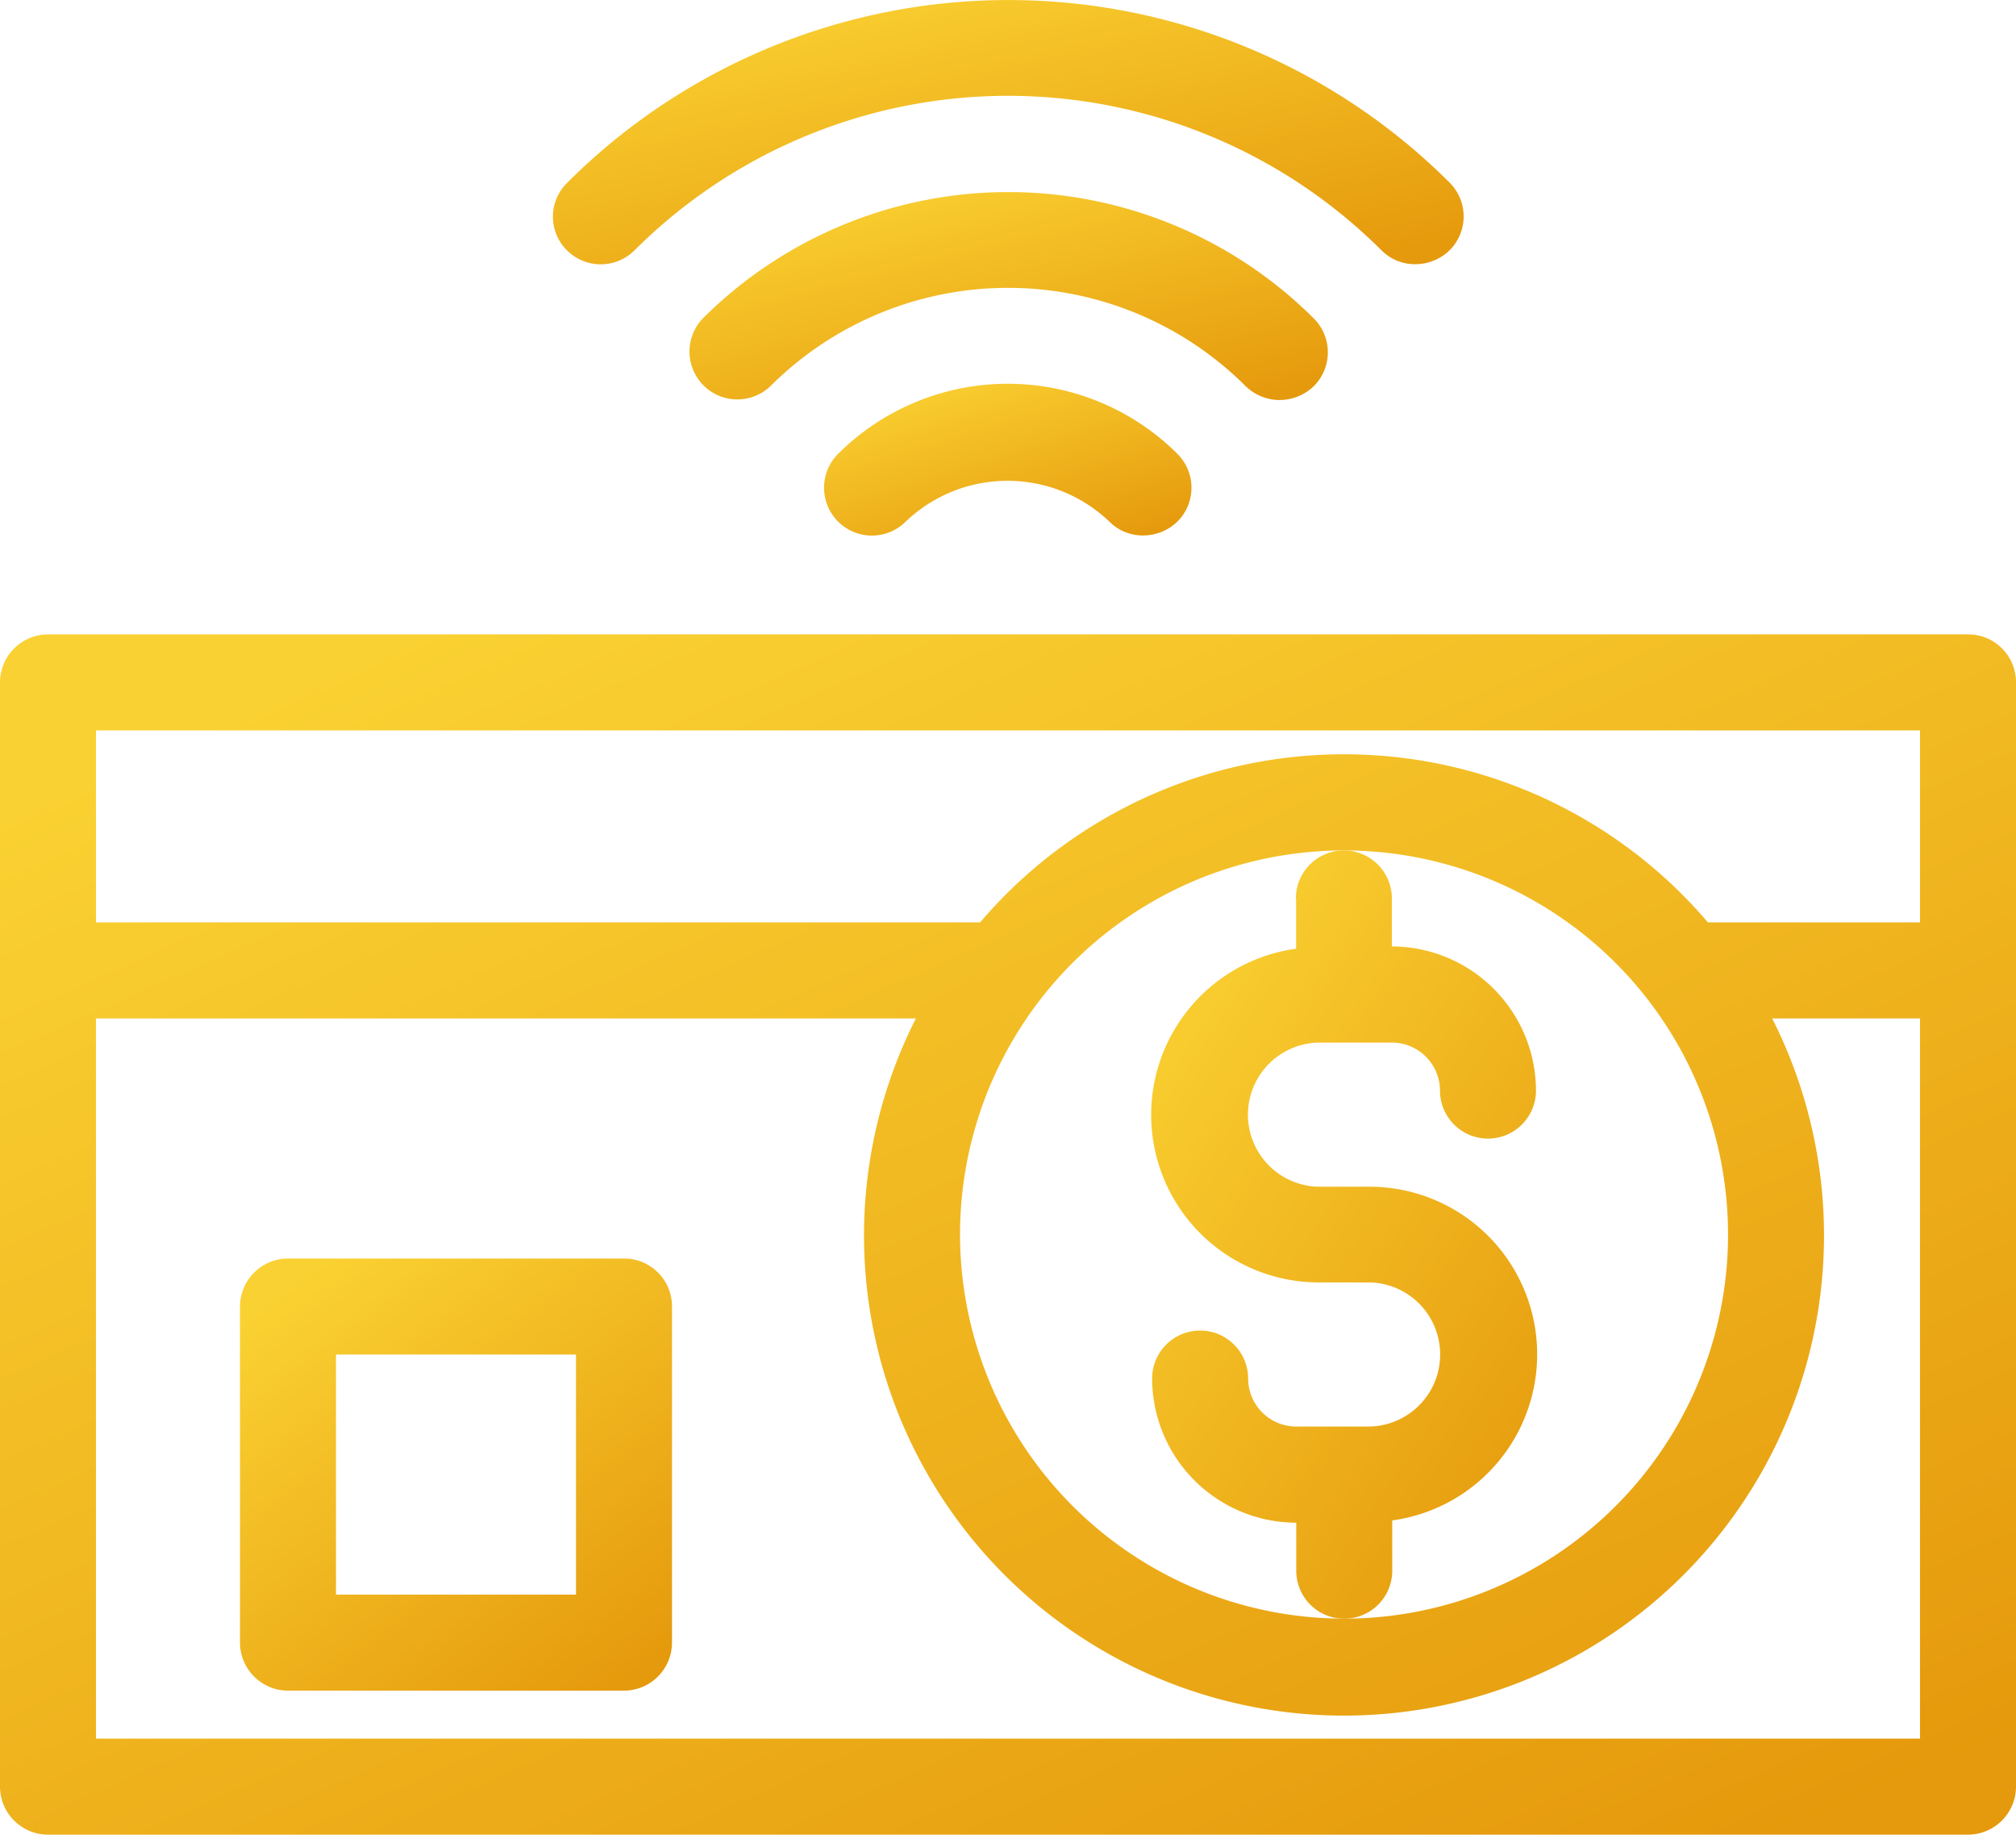
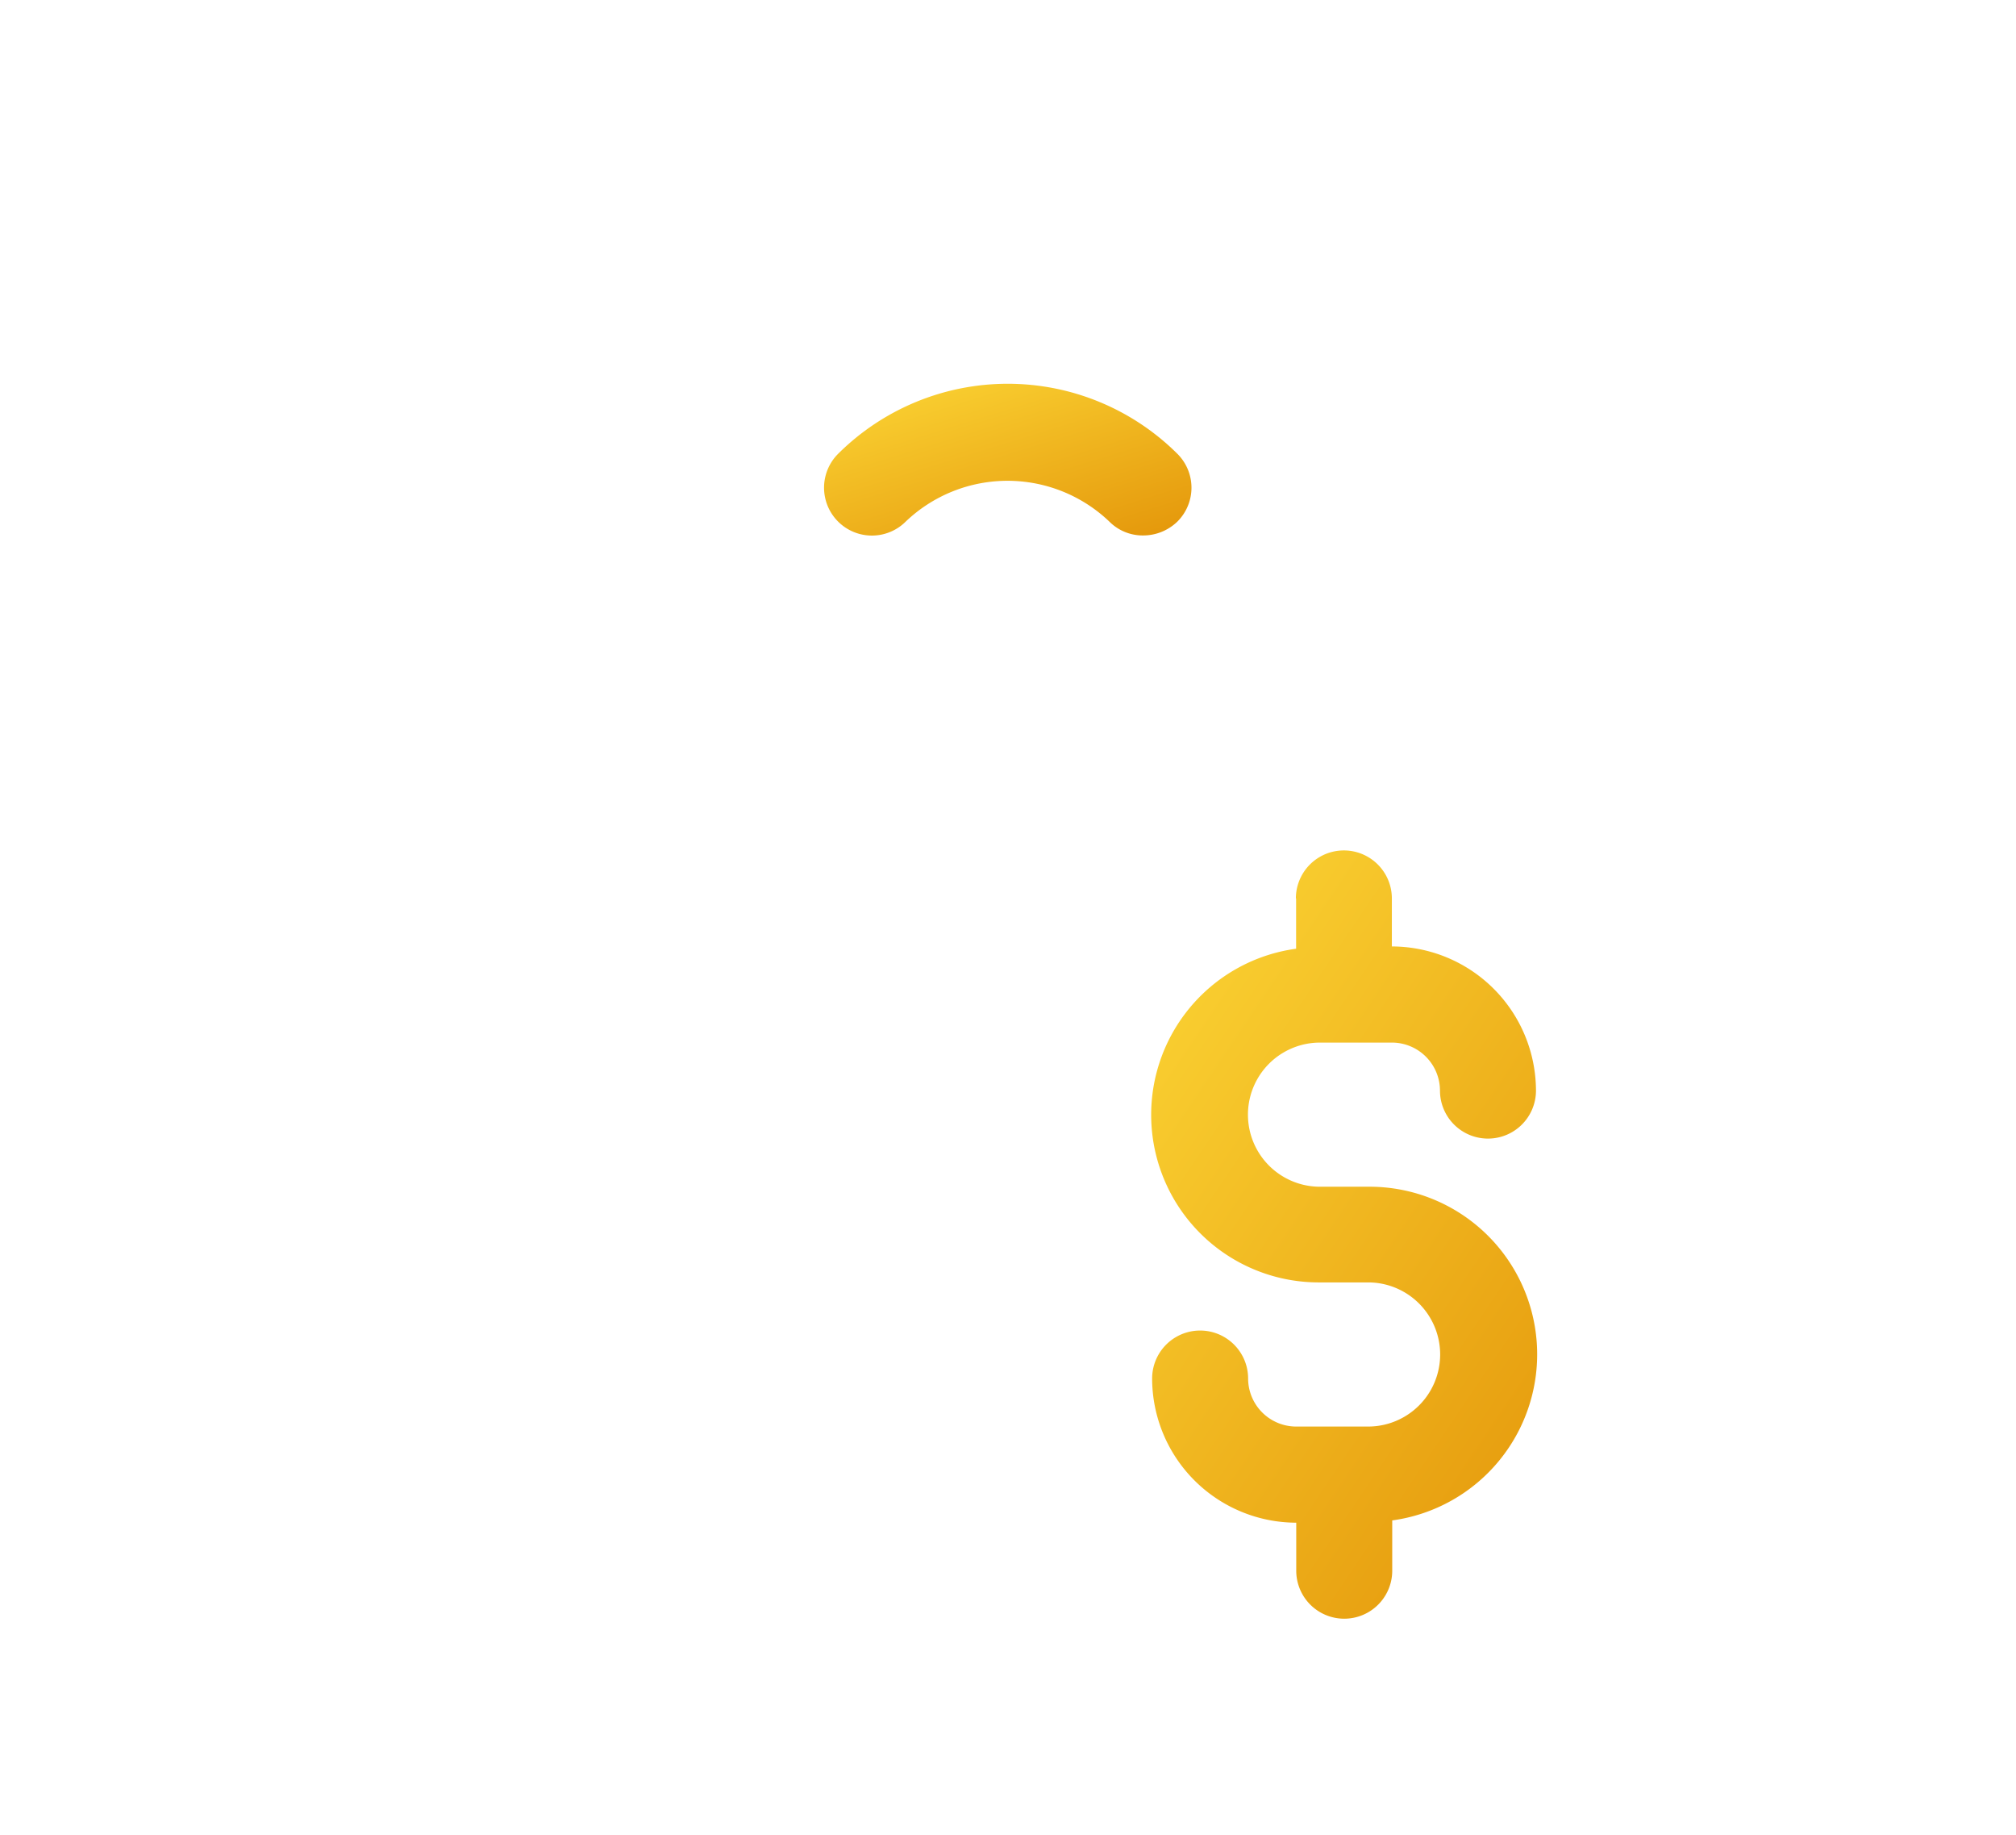
<svg xmlns="http://www.w3.org/2000/svg" width="60.153" height="54.729" viewBox="0 0 60.153 54.729">
  <defs>
    <linearGradient id="linear-gradient" x1="0.164" y1="0.027" x2="0.891" y2="1" gradientUnits="objectBoundingBox">
      <stop offset="0" stop-color="#fad132" />
      <stop offset="1" stop-color="#e5990c" />
    </linearGradient>
  </defs>
  <g id="Group_68480" data-name="Group 68480" transform="translate(-3 -4.897)">
-     <path id="Path_144139" data-name="Path 144139" d="M14.936,12.363a1.426,1.426,0,0,0,2.019,0,15.776,15.776,0,0,1,22.285,0,1.406,1.406,0,0,0,1.017.415,1.467,1.467,0,0,0,1.017-.415,1.426,1.426,0,0,0,0-2.019,18.628,18.628,0,0,0-26.324,0A1.414,1.414,0,0,0,14.936,12.363Z" transform="translate(4.979)" fill="url(#linear-gradient)" />
-     <path id="Path_144140" data-name="Path 144140" d="M34.982,15.1A1.467,1.467,0,0,0,36,14.687a1.426,1.426,0,0,0,0-2.019,12.906,12.906,0,0,0-18.232,0,1.428,1.428,0,0,0,2.019,2.019,10.036,10.036,0,0,1,14.179,0,1.467,1.467,0,0,0,1.017.415Z" transform="translate(6.201 1.729)" fill="url(#linear-gradient)" />
    <path id="Path_144141" data-name="Path 144141" d="M20.586,14.981A1.428,1.428,0,1,0,22.606,17a4.4,4.4,0,0,1,6.073,0,1.406,1.406,0,0,0,1.017.415A1.467,1.467,0,0,0,30.712,17a1.426,1.426,0,0,0,0-2.019,7.175,7.175,0,0,0-10.126,0Z" transform="translate(7.42 3.455)" fill="url(#linear-gradient)" />
    <path id="Path_144142" data-name="Path 144142" d="M31.3,24.042v1.5a5,5,0,0,0,.716,9.954h1.432a2.148,2.148,0,0,1,0,4.3H31.3a1.436,1.436,0,0,1-1.432-1.432,1.432,1.432,0,0,0-2.864,0,4.309,4.309,0,0,0,4.3,4.3v1.432a1.432,1.432,0,0,0,2.864,0v-1.5a5,5,0,0,0-.716-9.954H32.013a2.148,2.148,0,0,1,0-4.3h2.148a1.436,1.436,0,0,1,1.432,1.432,1.432,1.432,0,1,0,2.864,0,4.309,4.309,0,0,0-4.3-4.3V24.042a1.432,1.432,0,0,0-2.864,0Z" transform="translate(10.373 7.656)" fill="url(#linear-gradient)" />
-     <path id="Path_144143" data-name="Path 144143" d="M61.721,18.11H4.432A1.436,1.436,0,0,0,3,19.542V52.483a1.436,1.436,0,0,0,1.432,1.432H61.721a1.436,1.436,0,0,0,1.432-1.432V19.542A1.427,1.427,0,0,0,61.721,18.11ZM60.289,51.051H5.864V29.568H30.327a14.322,14.322,0,1,0,25.551,0h4.411ZM31.645,36.013A11.458,11.458,0,1,1,43.1,47.471,11.473,11.473,0,0,1,31.645,36.013ZM60.289,26.7h-6.33a14.262,14.262,0,0,0-21.713,0H5.864V20.974H60.289Z" transform="translate(0 5.711)" fill="url(#linear-gradient)" />
-     <path id="Path_144144" data-name="Path 144144" d="M19.458,31.11H9.432A1.436,1.436,0,0,0,8,32.542V42.568A1.436,1.436,0,0,0,9.432,44H19.458a1.436,1.436,0,0,0,1.432-1.432V32.542A1.427,1.427,0,0,0,19.458,31.11ZM18.026,41.136H10.864V33.974h7.161Z" transform="translate(2.161 11.33)" fill="url(#linear-gradient)" />
  </g>
</svg>